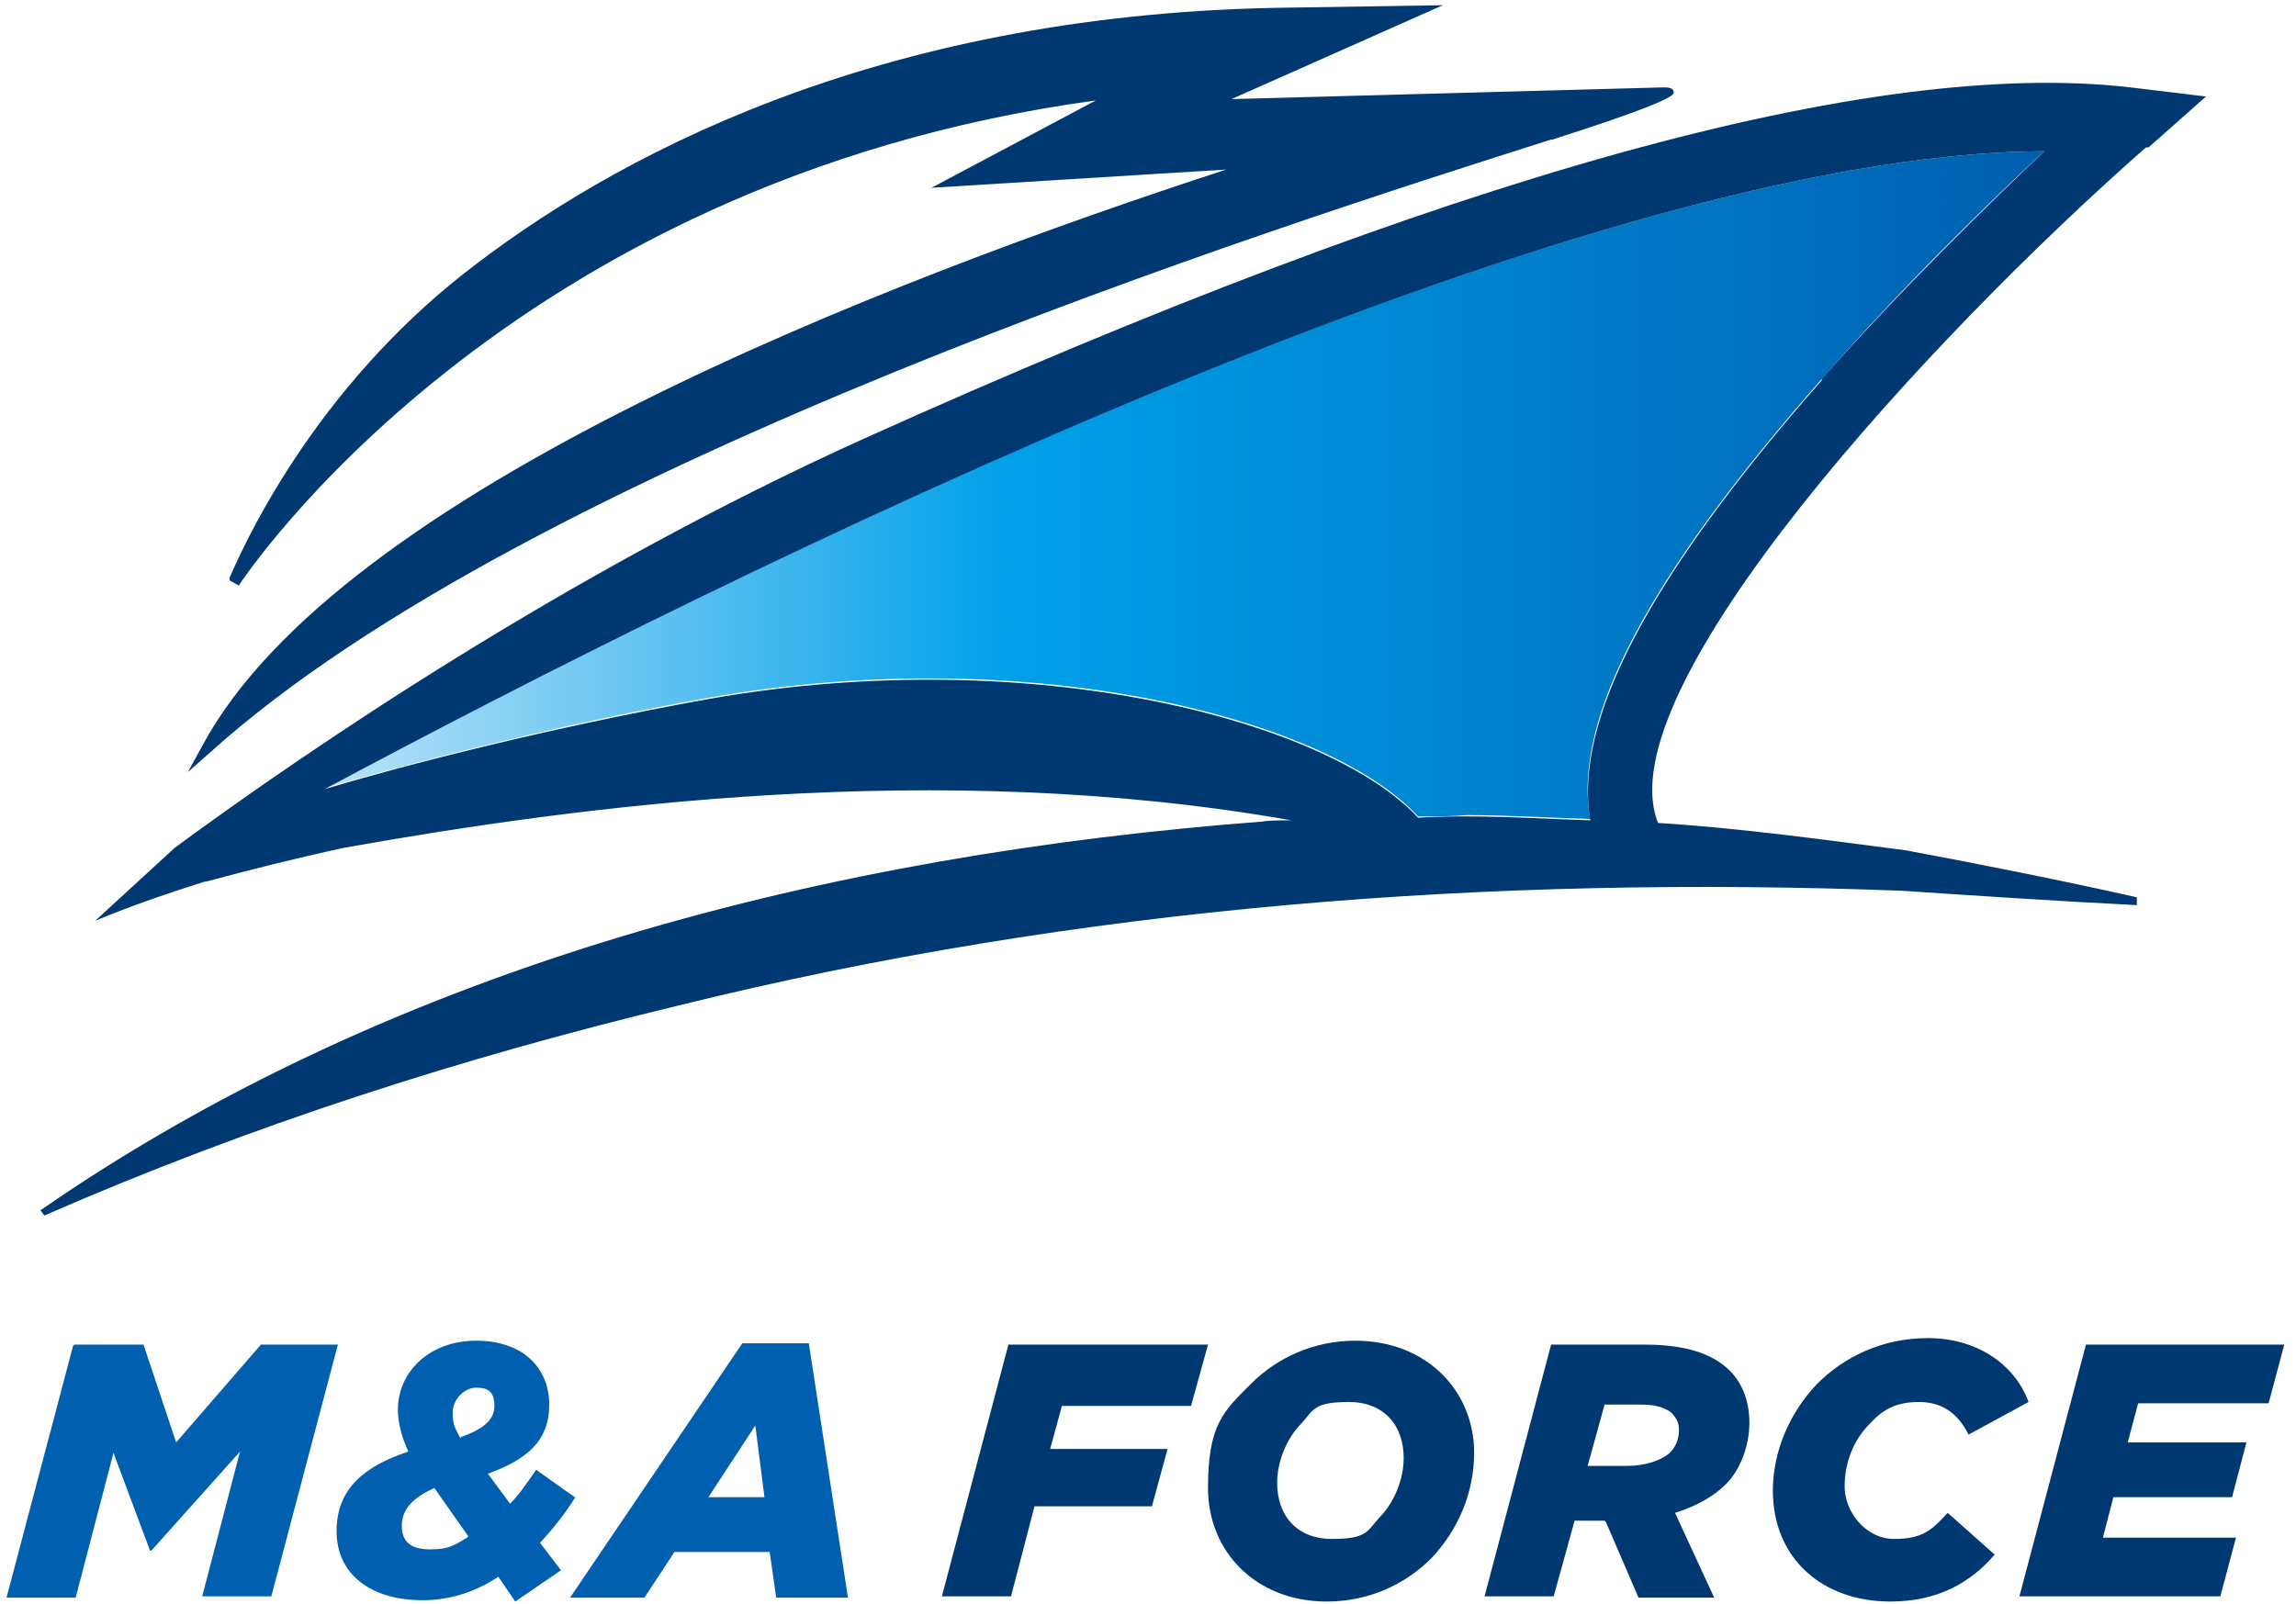
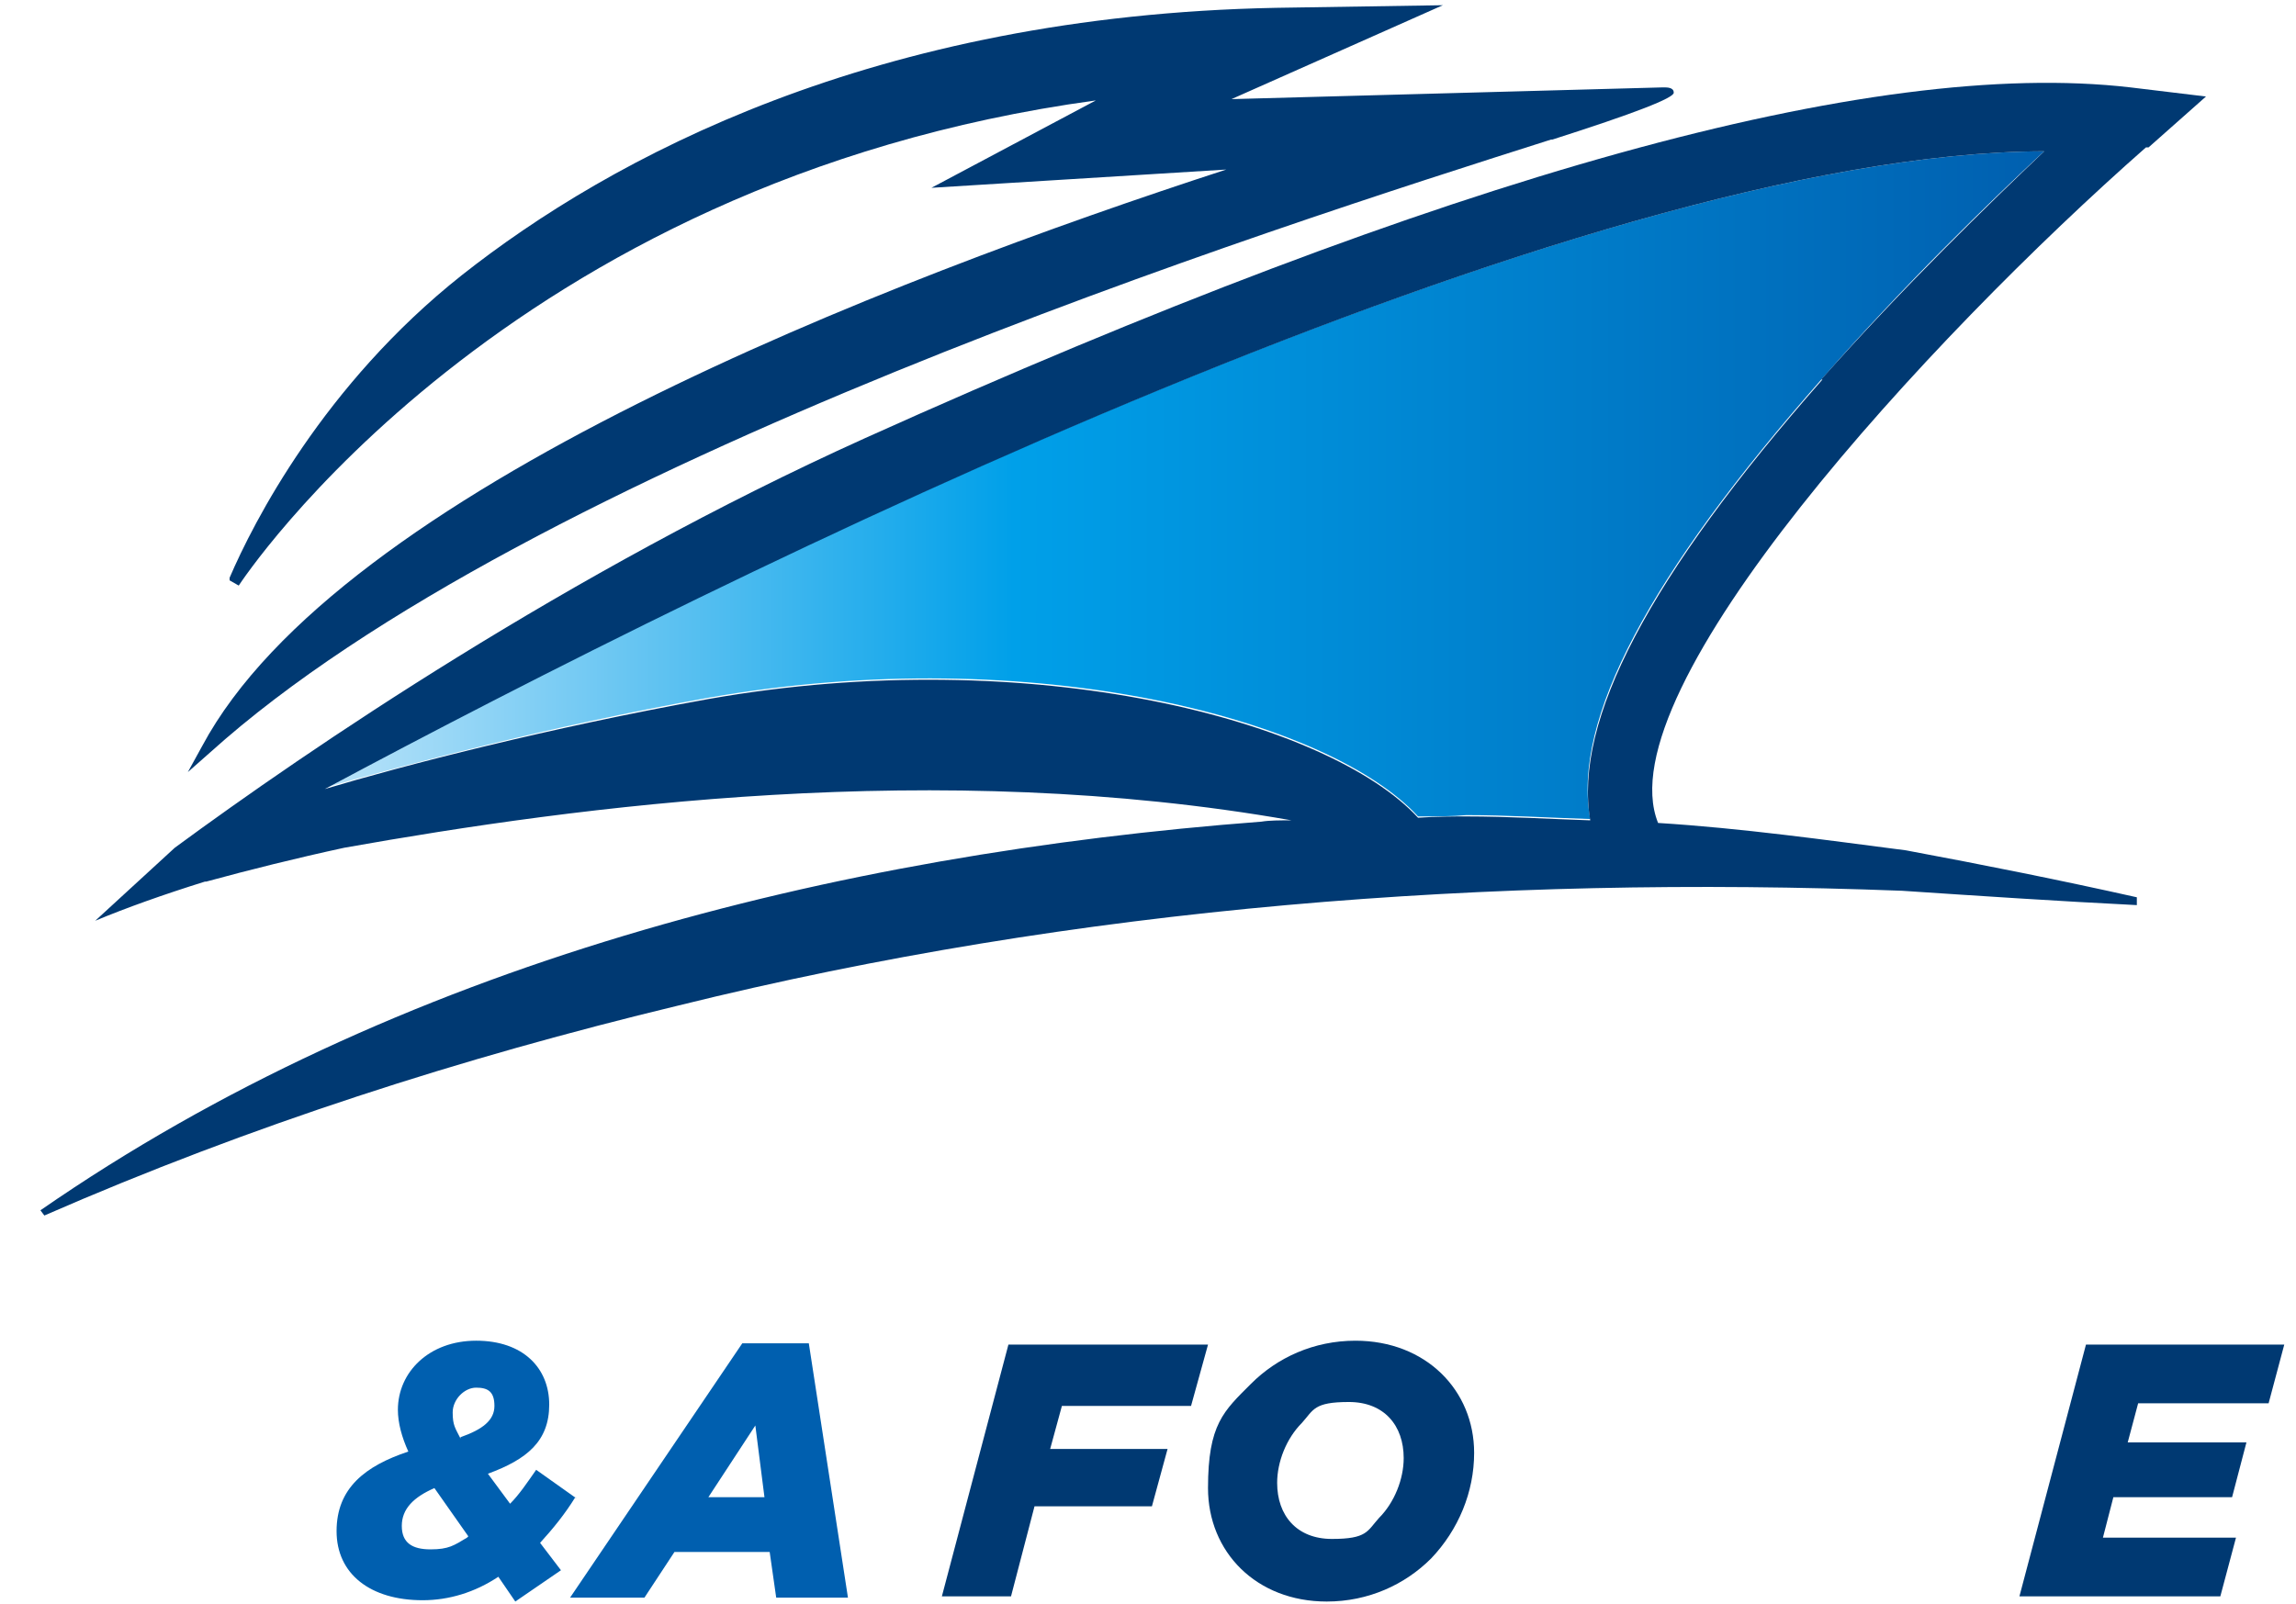
<svg xmlns="http://www.w3.org/2000/svg" version="1.1" viewBox="0 0 176 123">
  <defs>
    <style>
      .cls-1 {
        fill: url(#_名称未設定グラデーション);
      }

      .cls-2 {
        fill: #003972;
      }

      .cls-3 {
        fill: #005faf;
      }
    </style>
    <linearGradient id="_名称未設定グラデーション" data-name="名称未設定グラデーション" x1="24.9" y1="96.7" x2="156.7" y2="96.7" gradientTransform="translate(0 134) scale(1 -1)" gradientUnits="userSpaceOnUse">
      <stop offset="0" stop-color="#bae3f9" stop-opacity="1" />
      <stop offset=".4" stop-color="#00a0e9" stop-opacity="1" />
      <stop offset="1" stop-color="#005faf" />
    </linearGradient>
  </defs>
  <g>
    <g id="LOGO">
      <path class="cls-1" d="M156.7,11.6c-35.9.1-100.9,32.3-131.8,48.8,6-1.7,17.1-4.7,29.4-6.9,25-4.4,47.6,1.7,54.4,9.1,1.4,0,2.7,0,3.7-.1,3.1,0,6.3.2,9.5.3-1.4-7.6,4.5-18.7,17.8-33.8,6.2-7.1,12.8-13.5,17.1-17.5h0Z" />
      <path class="cls-2" d="M119,10.7q9.4-3,9.3-3.6c0-.4-.5-.4-.8-.4l-33.1.9L110.6.4l-12.8.2c-30.8.6-51,11.5-62.4,20.5-10.6,8.4-16,19-17.8,23.2,0,.1,0,.2,0,.2l.7.4c.2-.3,20.3-31,65.7-37.2l-12.6,6.7,22.6-1.4C67.9,21.5,26,37.6,15.5,57.2l-1.1,2,1.7-1.5C40.5,35.7,97.5,17.5,118.9,10.7h0Z" />
      <path class="cls-2" d="M164.7,11.3l4.4-3.9-5.8-.7c-19.8-2.3-52.4,6.8-97,26.9-22.8,10.3-42.7,23.9-52.9,31.4l-6.1,5.6c2.4-1,5.2-2,8.4-3,0,0,0,0,.1,0h0c3.3-.9,6.9-1.8,10.6-2.6,18-3.2,45.4-6.9,72.6-2.1-.9,0-1.7,0-2.3.1-32.8,2.5-66.3,10.9-93.6,29.8l.3.4c15.8-6.9,32-12.1,48.6-16.1,30.7-7.6,62.3-10,93.8-8.8,6,.4,12,.8,18,1.1v-.6c-5.8-1.3-11.8-2.5-17.7-3.6-6.2-.8-12.6-1.7-19-2.1h0c-4.1-10.2,20.8-37.2,37.4-51.8h0ZM139.7,29.1c-13.3,15.1-19.1,26.2-17.8,33.8-3.1-.1-6.3-.3-9.5-.3-.9,0-2.2,0-3.7.1-6.8-7.4-29.5-13.5-54.4-9.1-12.2,2.2-23.4,5.1-29.4,6.9C55.9,43.9,120.8,11.7,156.7,11.6c-4.2,4-10.8,10.4-17.1,17.5h0Z" />
-       <path class="cls-3" d="M5.7,103.1h5.3l2.5,7.5,6.5-7.5h5.9l-5.1,19.3h-5.3l2.9-11.1-6.8,7.6h-.1l-2.8-7.5-2.9,11.1H.5l5.1-19.3h0Z" />
      <path class="cls-3" d="M44.1,114.8c-.8,1.3-1.7,2.4-2.7,3.5l1.6,2.1-3.5,2.4-1.3-1.9c-1.8,1.2-3.8,1.8-5.8,1.8-4,0-6.6-2-6.6-5.3s2.2-5,5.5-6.1c-.5-1.1-.8-2.2-.8-3.2,0-2.9,2.4-5.3,6-5.3s5.6,2.1,5.6,4.9-1.7,4.2-4.7,5.3l1.7,2.3c.7-.7,1.3-1.6,2-2.6l3.1,2.2h0ZM35.9,117.8l-2.6-3.7c-1.6.7-2.5,1.6-2.5,2.9s.8,1.8,2.2,1.8,1.8-.3,2.8-.9ZM35.3,110.2c1.7-.6,2.6-1.3,2.6-2.4s-.5-1.4-1.4-1.4-1.8.9-1.8,1.9.2,1.2.6,2h0Z" />
      <path class="cls-3" d="M56.8,103h5.2l3,19.5h-5.5l-.5-3.5h-7.3l-2.3,3.5h-5.7l13.2-19.5h0ZM58.6,114.8l-.7-5.5-3.6,5.5h4.3Z" />
      <path class="cls-2" d="M77.4,103.1h15.2l-1.3,4.7h-9.9l-.9,3.3h9l-1.2,4.4h-9l-1.8,6.9h-5.3s5.1-19.3,5.1-19.3Z" />
      <path class="cls-2" d="M113,111.4c0,3-1.2,5.9-3.3,8.1-2,2-4.8,3.3-8,3.3-5.4,0-9.1-3.8-9.1-8.7s1.2-5.9,3.3-8c2-2,4.8-3.3,8-3.3,5.4,0,9.1,3.8,9.1,8.6ZM105.7,116.4c1.2-1.2,1.9-3,1.9-4.6,0-2.5-1.5-4.3-4.2-4.3s-2.7.6-3.6,1.6c-1.2,1.2-1.9,3-1.9,4.6,0,2.5,1.5,4.3,4.2,4.3s2.7-.6,3.6-1.6Z" />
-       <path class="cls-2" d="M123,116.6h-2.3l-1.6,5.8h-5.3l5.1-19.3h7.2c3.1,0,5.2.7,6.5,2,1,1,1.5,2.4,1.5,4s-.6,3.5-1.8,4.7c-.8.8-2,1.6-3.9,2.2l3,6.5h-5.8l-2.5-5.8h0ZM124.7,112.4c1.4,0,2.6-.4,3.3-1,.4-.4.7-1,.7-1.7s-.2-.9-.5-1.3c-.4-.4-1.2-.7-2.3-.7h-2.9l-1.3,4.7s3,0,3,0Z" />
-       <path class="cls-2" d="M135.9,114.3c0-2.9,1.2-5.9,3.4-8.2,2-2,4.9-3.5,8.5-3.5s6.6,1.9,7.7,4.9l-4.6,2.5c-.8-1.6-2-2.5-3.8-2.5s-2.8.6-3.8,1.7c-1.2,1.2-1.9,2.9-1.9,4.8s1.6,4,3.8,4,2.9-.7,4.1-2l3.6,3.2c-1.8,2.1-4.3,3.6-8,3.6-5.2,0-9-3.3-9-8.5h0Z" />
      <path class="cls-2" d="M159.9,103.1h15.2l-1.2,4.5h-10l-.8,3h9.1l-1.1,4.2h-9.1l-.8,3.1h10.2l-1.2,4.5h-15.4l5.1-19.3h0Z" />
    </g>
  </g>
</svg>